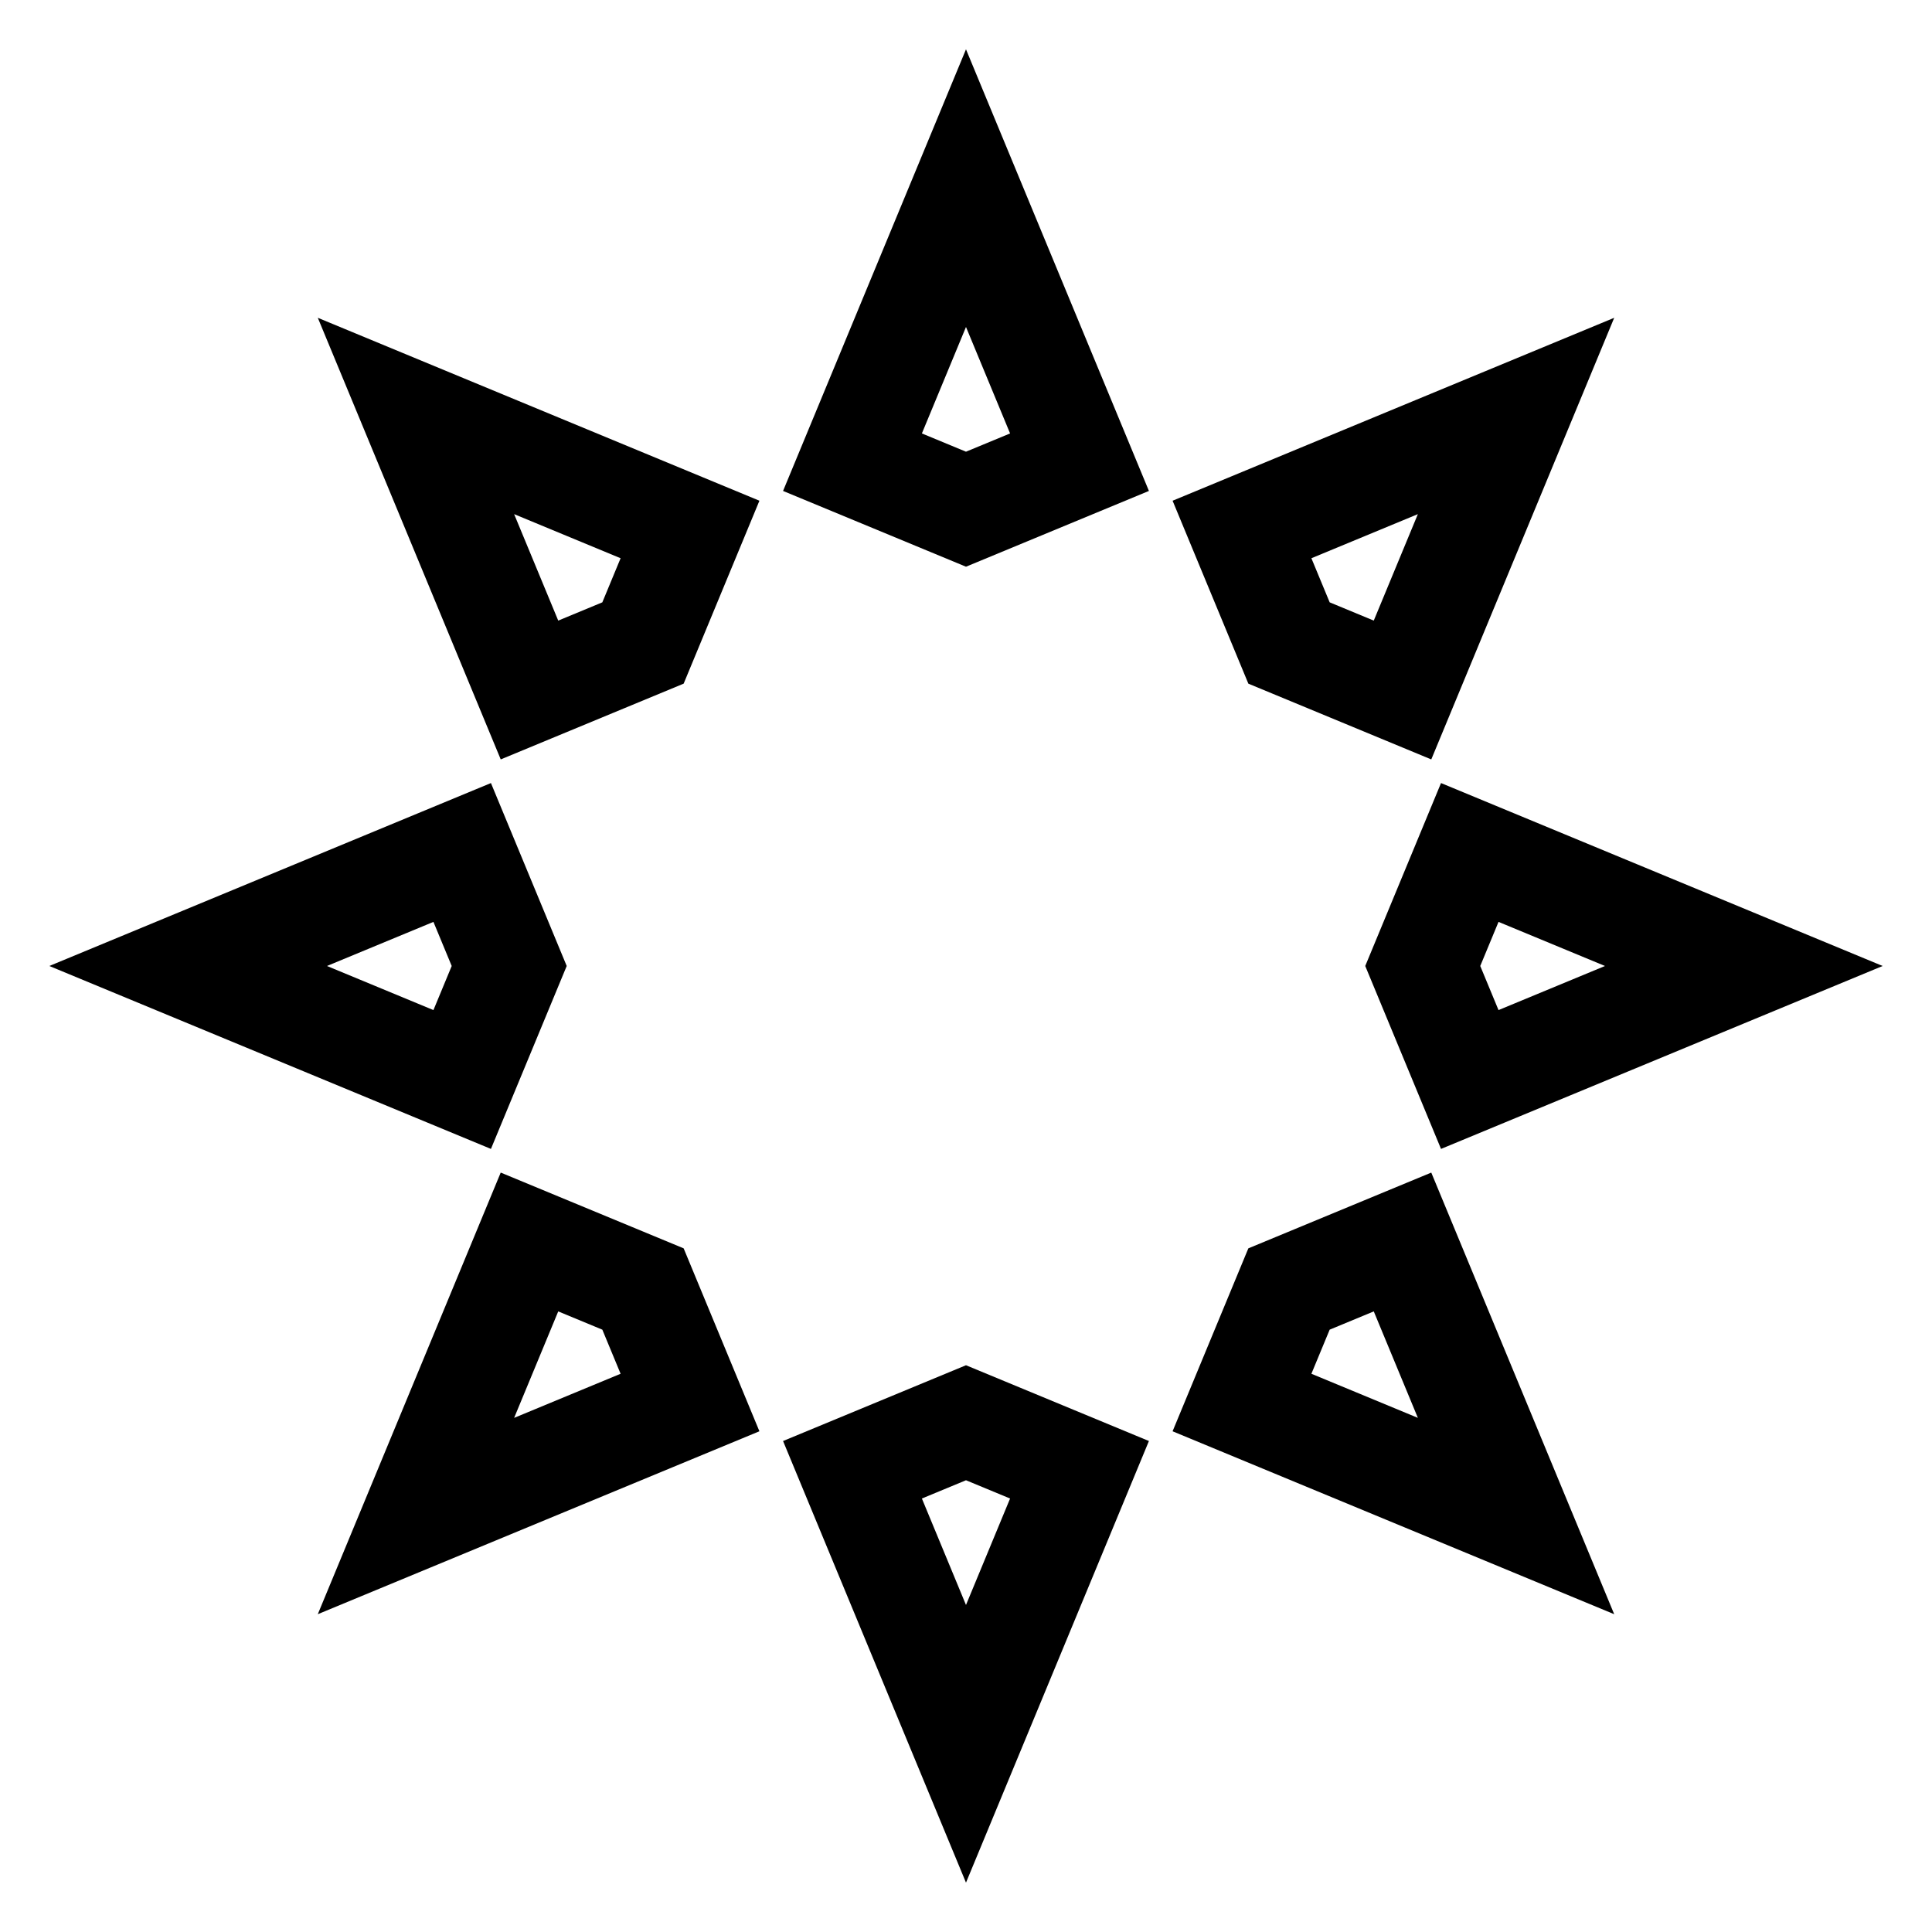
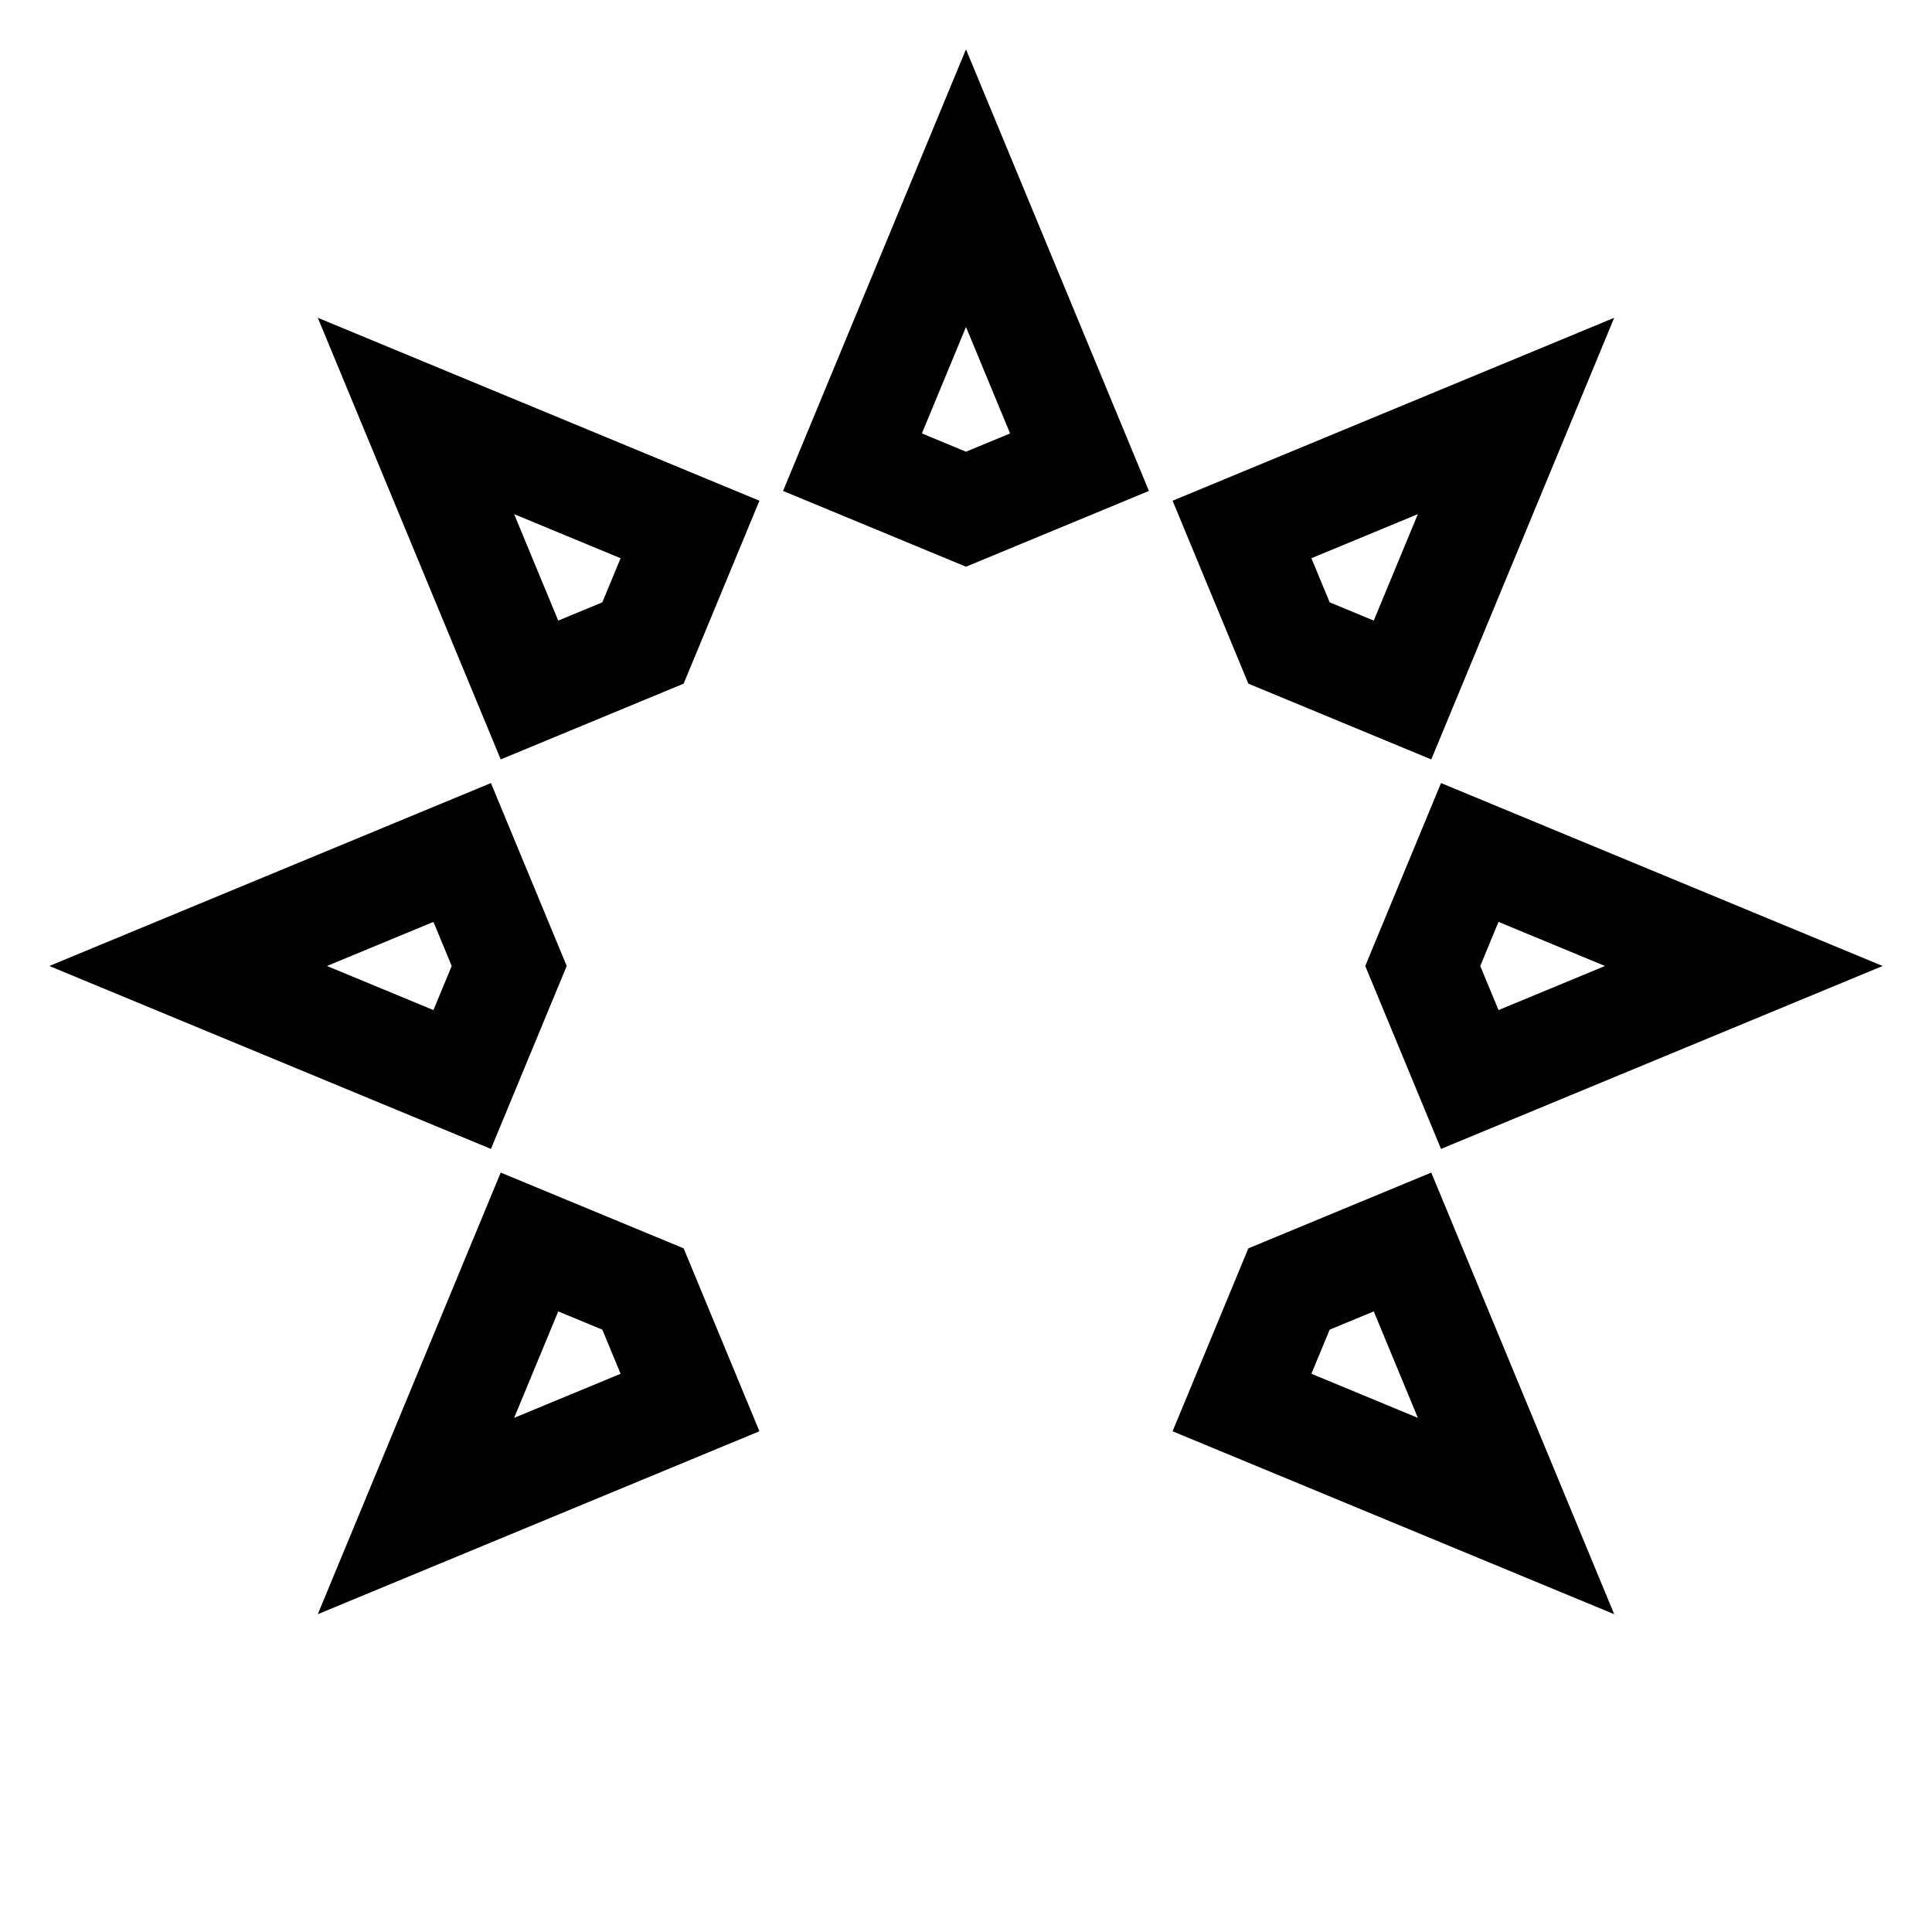
<svg xmlns="http://www.w3.org/2000/svg" enable-background="new 0 0 1686.085 1686.085" version="1.1" viewBox="0 0 1686.1 1686.1" xml:space="preserve">
  <path d="m843.04 285.36 38.485 92.91-38.485 15.941-38.485-15.941 38.485-92.91zm0 209.22 159.65-66.127-159.65-385.42-159.65 385.42 159.65 66.127z" />
-   <path d="m1237.4 448.7-38.484 92.91-38.485-15.941-15.941-38.485 92.91-38.484zm-147.94 147.94 159.65 66.127 159.65-385.42-385.42 159.65 66.127 159.65z" />
+   <path d="m1237.4 448.7-38.484 92.91-38.485-15.941-15.941-38.485 92.91-38.484m-147.94 147.94 159.65 66.127 159.65-385.42-385.42 159.65 66.127 159.65z" />
  <path d="m1400.7 843.04-92.91 38.485-15.941-38.485 15.941-38.485 92.91 38.485zm-209.22 0 66.127 159.65 385.42-159.65-385.42-159.65-66.127 159.65z" />
  <path d="m1237.4 1237.4-92.91-38.484 15.941-38.485 38.485-15.941 38.484 92.91zm-147.94-147.94-66.127 159.65 385.42 159.65-159.65-385.42-159.65 66.127z" />
-   <path d="m843.04 1400.7-38.485-92.91 38.485-15.941 38.485 15.941-38.485 92.91zm0-209.22-159.65 66.127 159.65 385.42 159.65-385.42-159.65-66.127z" />
  <path d="m448.7 1237.4 38.485-92.91 38.485 15.941 15.941 38.485-92.91 38.484zm147.94-147.94-159.65-66.127-159.65 385.42 385.42-159.65-66.127-159.65z" />
  <path d="m285.36 843.04 92.91-38.485 15.941 38.485-15.941 38.485-92.91-38.485zm209.22 0-66.127-159.65-385.42 159.65 385.42 159.65 66.127-159.65z" />
  <path d="m448.7 448.7 92.91 38.485-15.941 38.485-38.485 15.941-38.484-92.91zm147.94 147.94 66.127-159.65-385.42-159.65 159.65 385.42 159.65-66.127z" />
</svg>